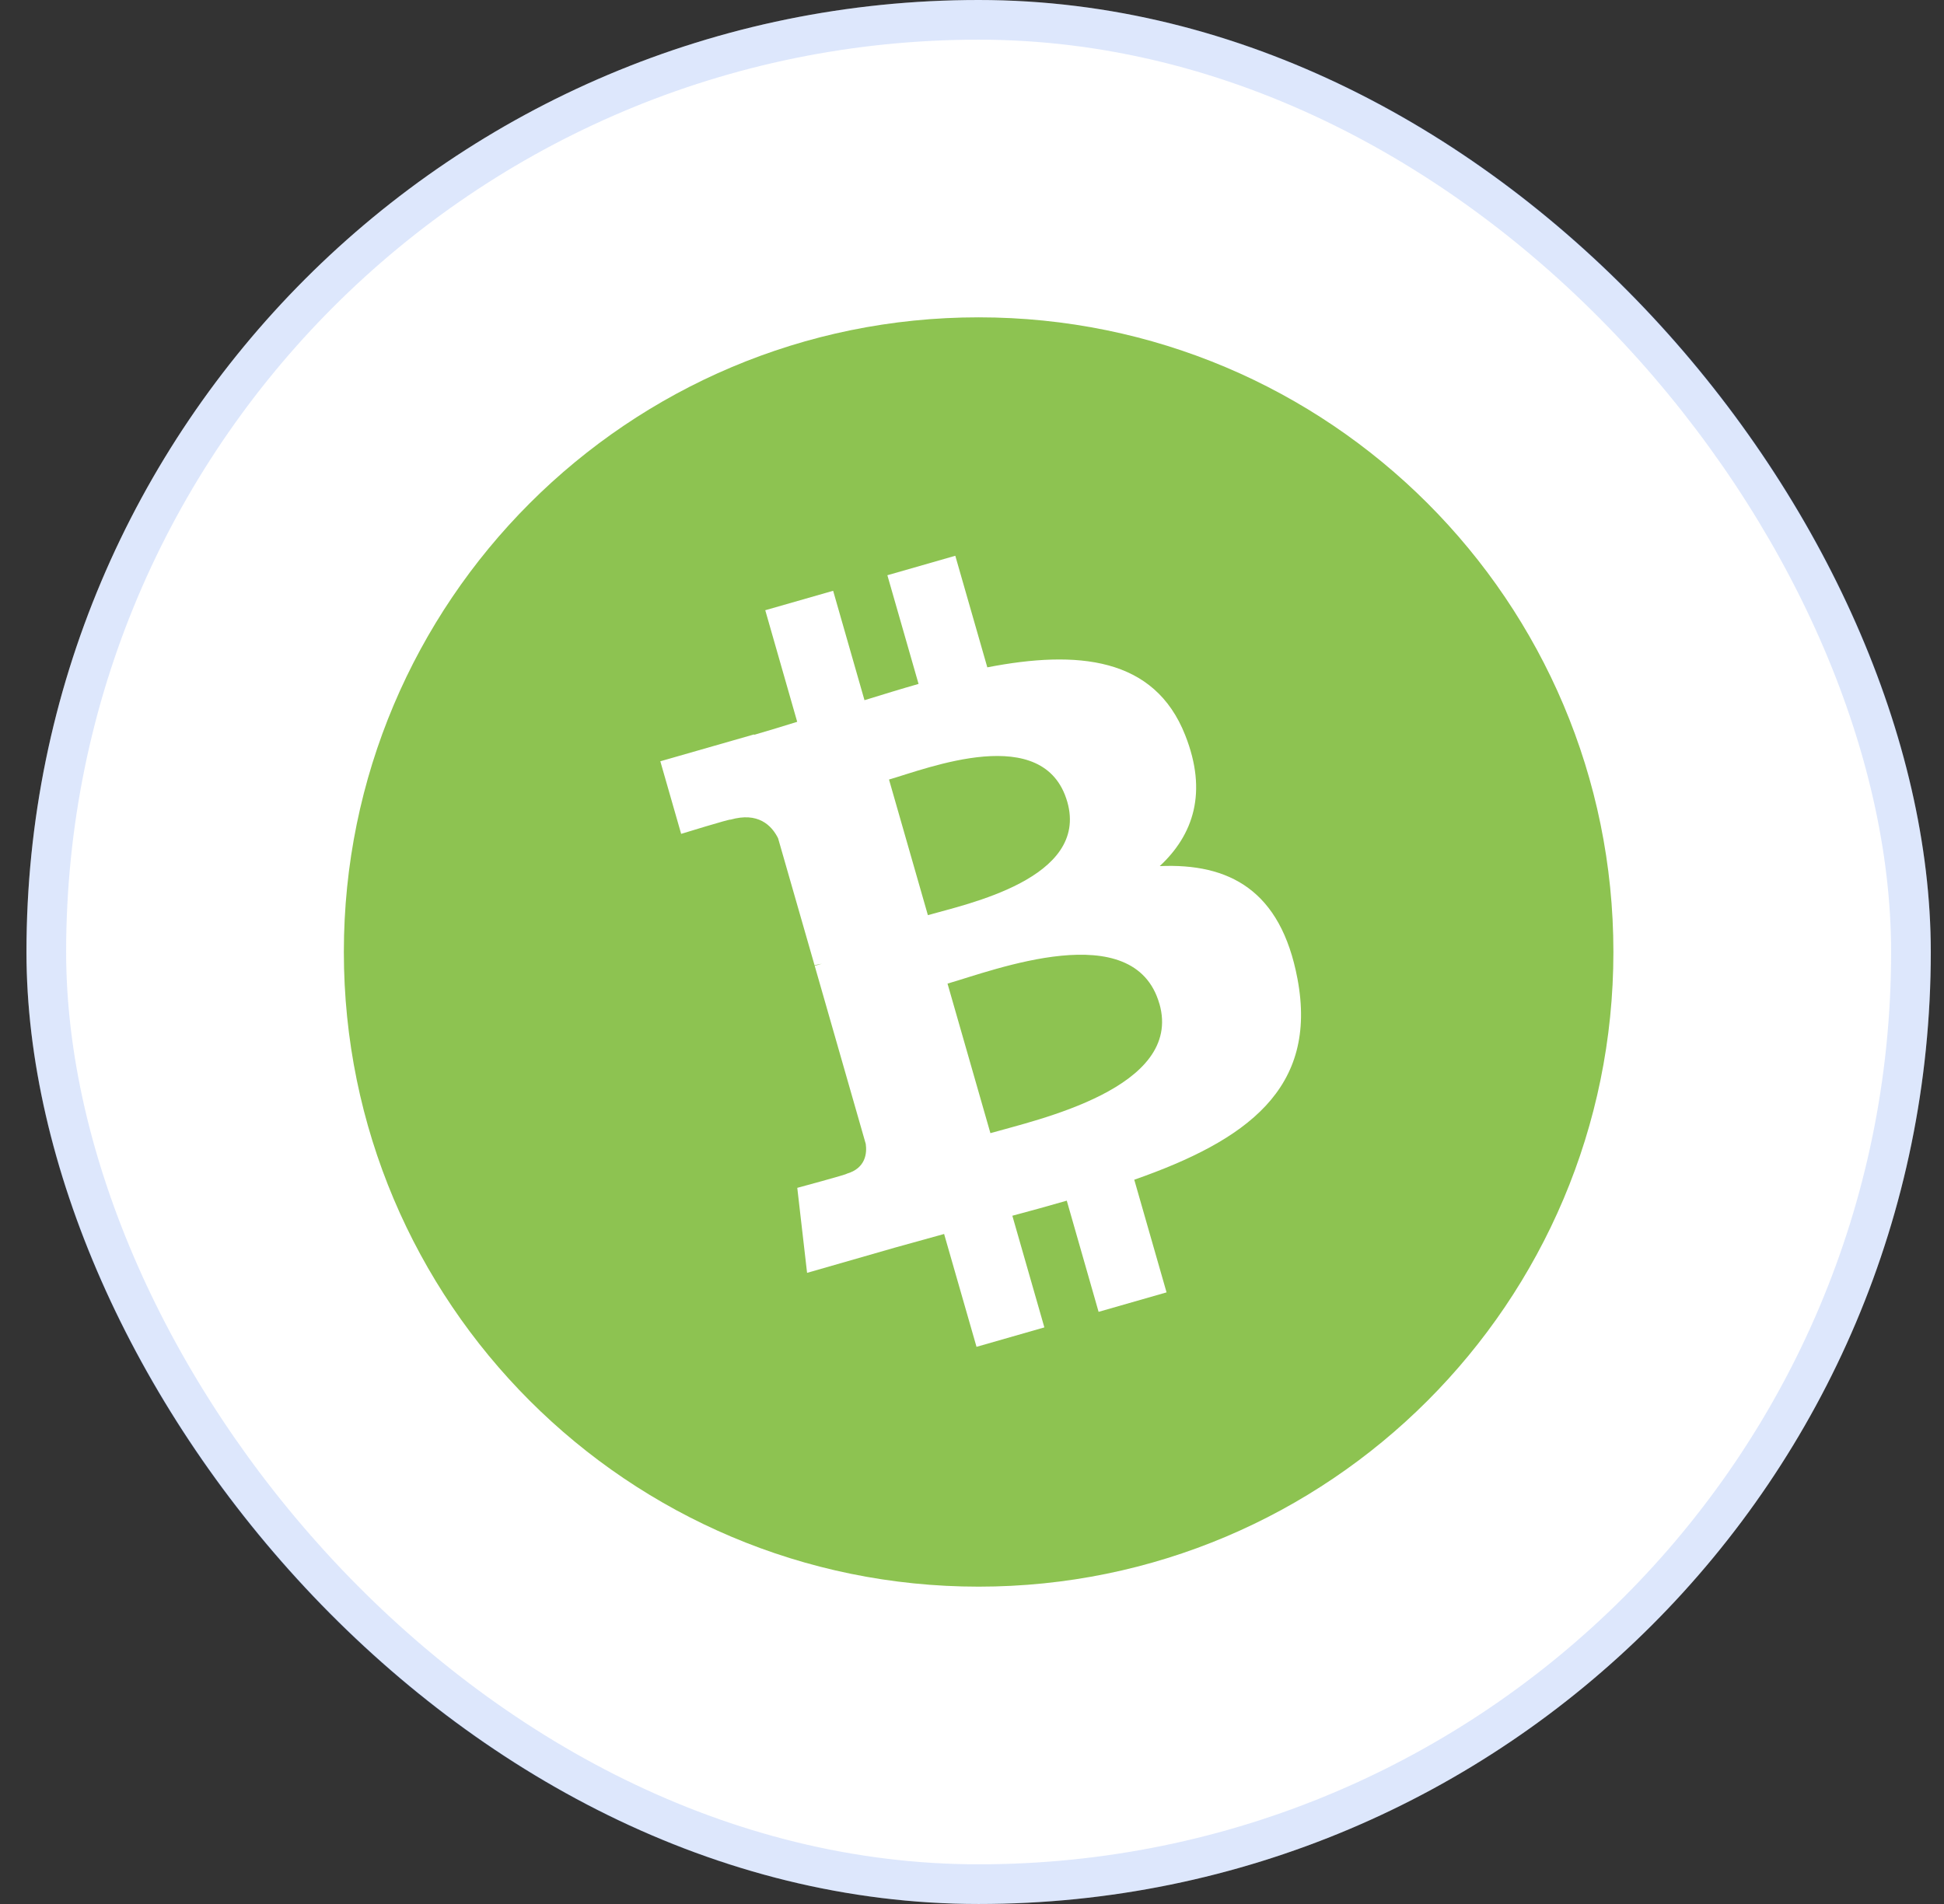
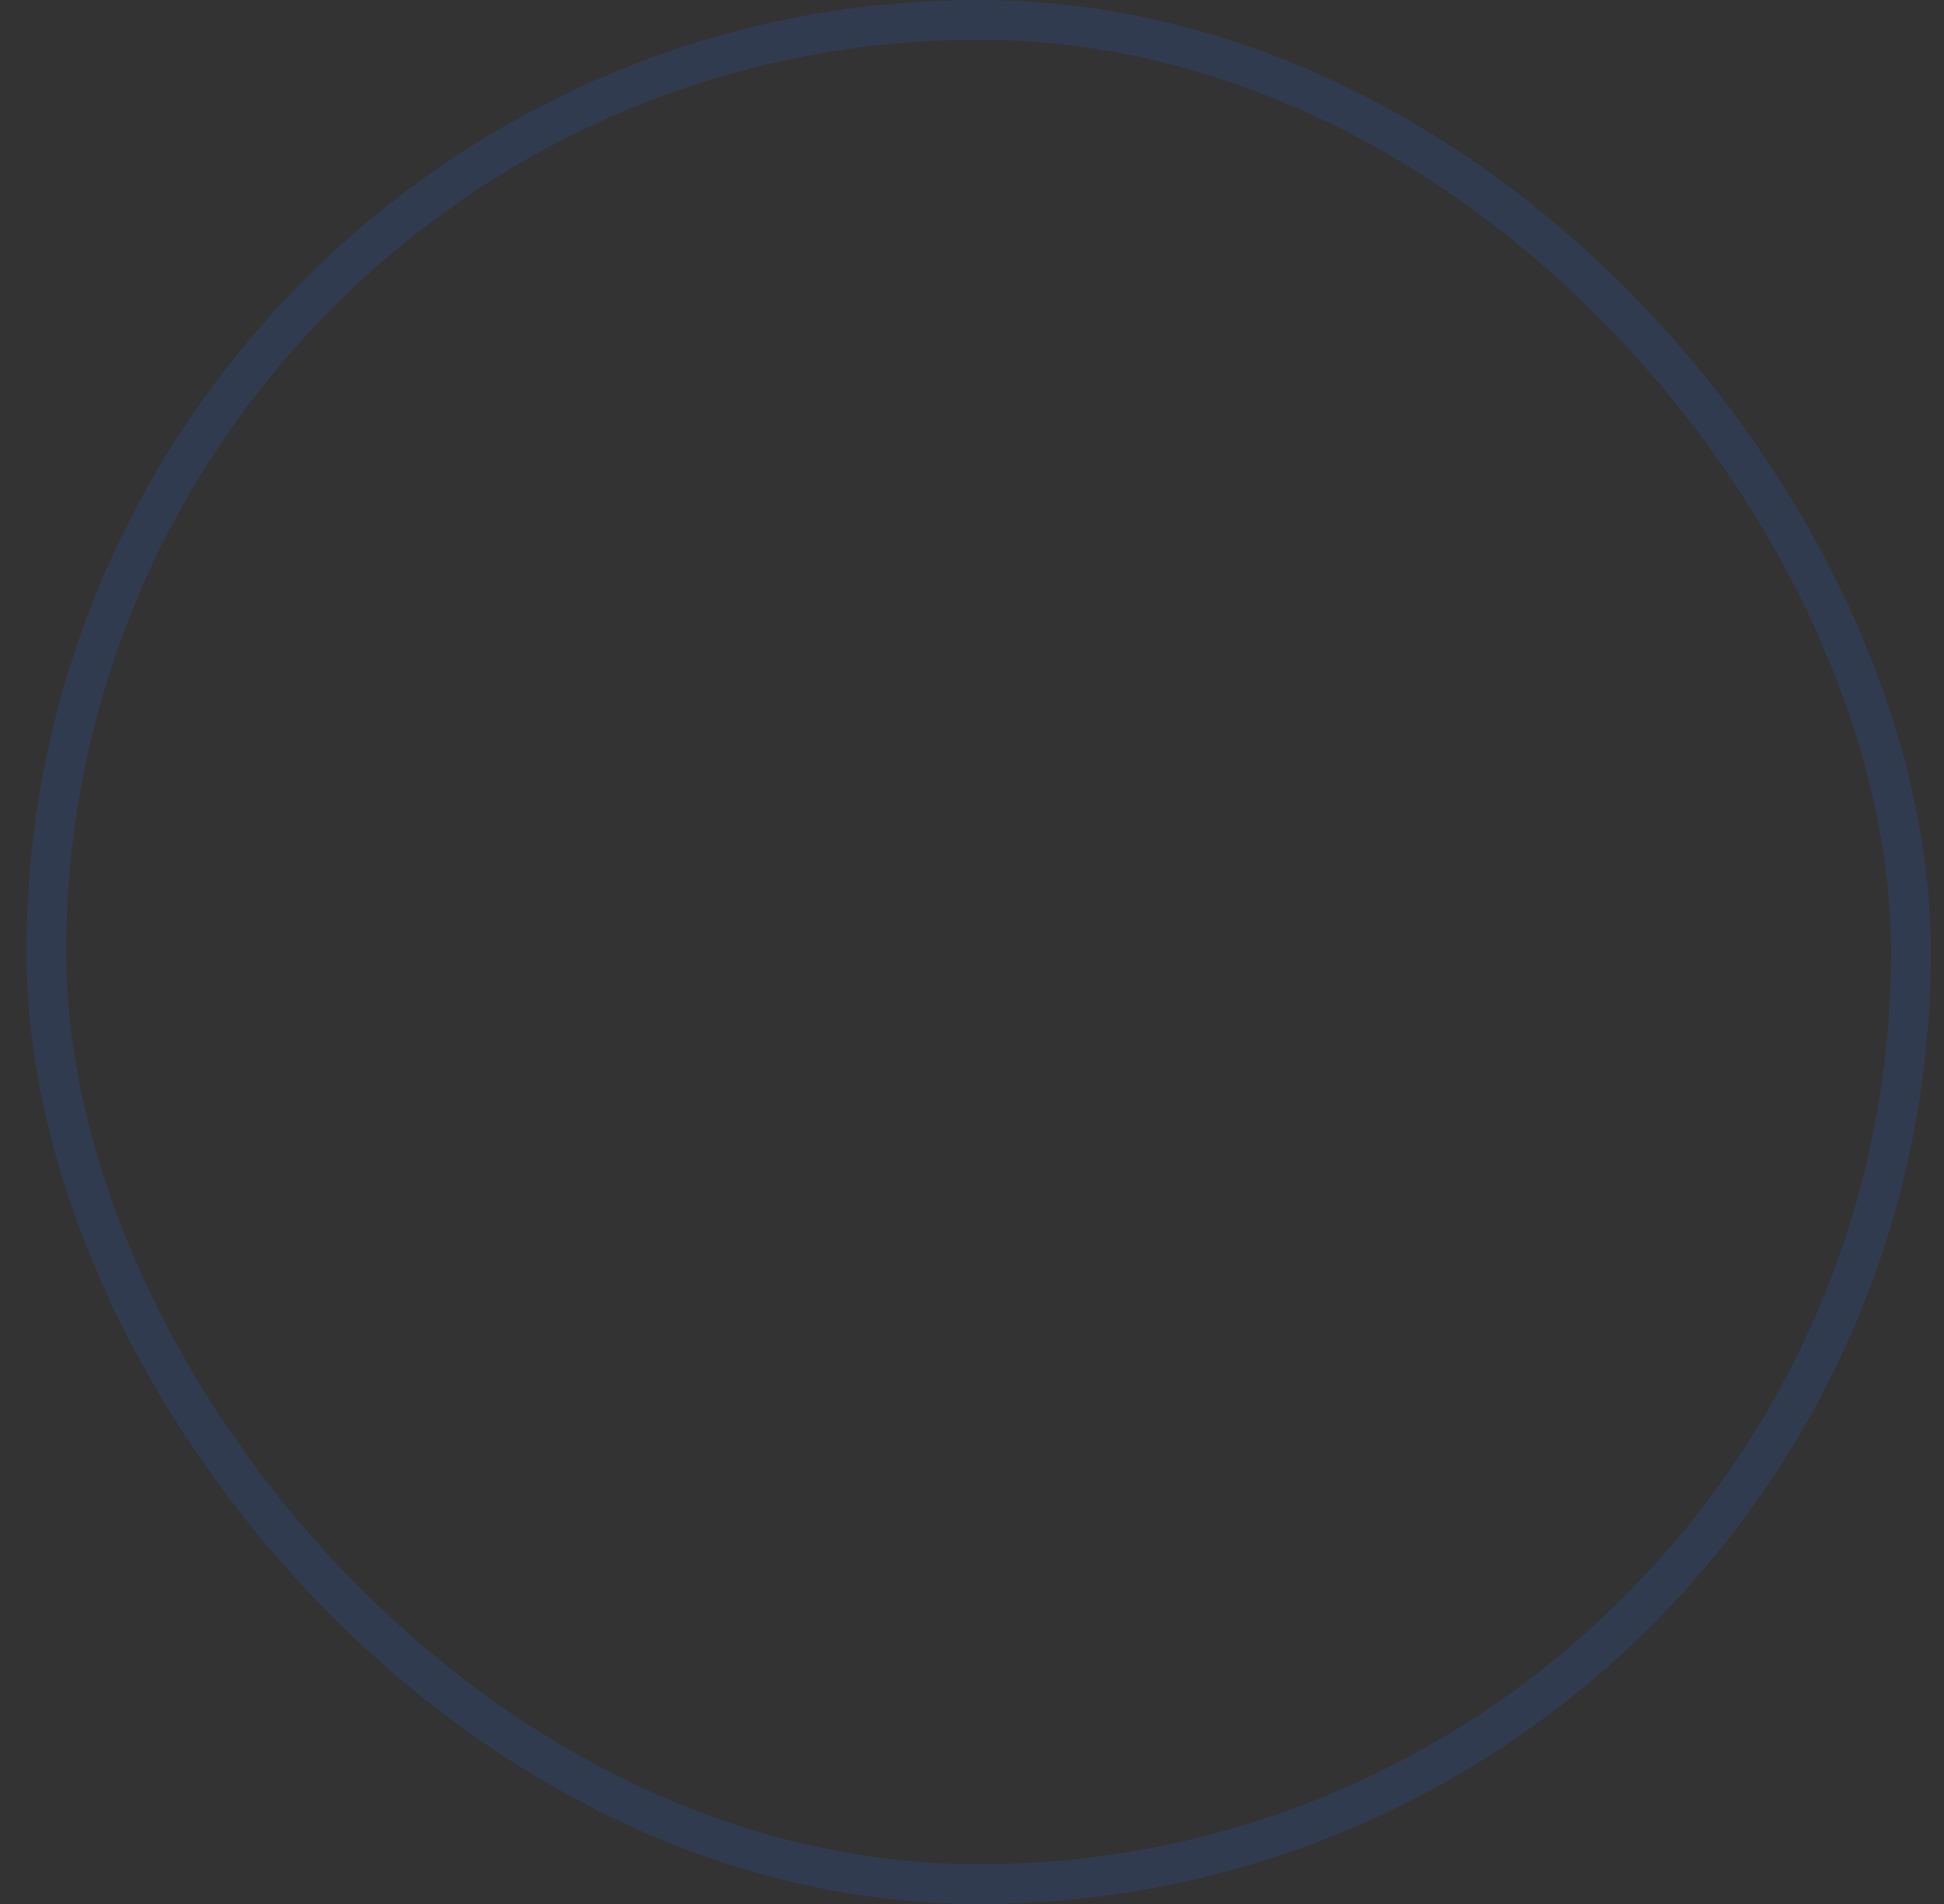
<svg xmlns="http://www.w3.org/2000/svg" width="49" height="48" viewBox="0 0 49 48" fill="none">
  <rect x="0" y="0" width="49" height="48" fill="#333333" stroke="none" />
-   <rect x="0.667" width="48" height="48" rx="24" fill="white" />
  <rect x="1.167" y="0.5" width="47" height="47" rx="23.5" stroke="#2B65E8" stroke-opacity="0.16" />
  <g clip-path="url(#clip0_277_5437)">
-     <path d="M24.667 40C33.503 40 40.667 32.837 40.667 24C40.667 15.163 33.503 8 24.667 8C15.83 8 8.667 15.163 8.667 24C8.667 32.837 15.83 40 24.667 40Z" fill="#8DC351" />
-     <path d="M29.874 18.534C29.098 16.562 27.152 16.384 24.886 16.824L24.079 14.011L22.367 14.502L23.153 17.242C22.703 17.37 22.245 17.512 21.79 17.652L21 14.894L19.289 15.384L20.094 18.197C19.726 18.311 19.364 18.423 19.009 18.525L19.006 18.515L16.644 19.192L17.169 21.022C17.169 21.022 18.427 20.634 18.412 20.664C19.106 20.465 19.447 20.803 19.612 21.132L20.532 24.336C20.579 24.323 20.642 24.307 20.716 24.296L20.535 24.348L21.822 28.838C21.854 29.065 21.826 29.45 21.342 29.59C21.369 29.603 20.096 29.946 20.096 29.946L20.343 32.089L22.571 31.449C22.986 31.332 23.396 31.222 23.797 31.109L24.614 33.954L26.324 33.464L25.517 30.649C25.976 30.527 26.433 30.401 26.889 30.269L27.691 33.072L29.404 32.581L28.59 29.741C31.421 28.75 33.228 27.447 32.703 24.671C32.281 22.437 30.979 21.759 29.232 21.835C30.08 21.045 30.445 19.976 29.874 18.534ZM29.224 25.304C29.834 27.431 26.124 28.233 24.964 28.567L23.883 24.797C25.043 24.464 28.587 23.087 29.223 25.305L29.224 25.304ZM26.902 20.214C27.456 22.149 24.355 22.794 23.388 23.071L22.408 19.652C23.374 19.375 26.323 18.197 26.902 20.215V20.214Z" fill="white" />
-   </g>
+     </g>
  <defs>
    <clipPath id="clip0_277_5437">
      <rect width="32" height="32" fill="white" transform="translate(8.667 8)" />
    </clipPath>
  </defs>
</svg>